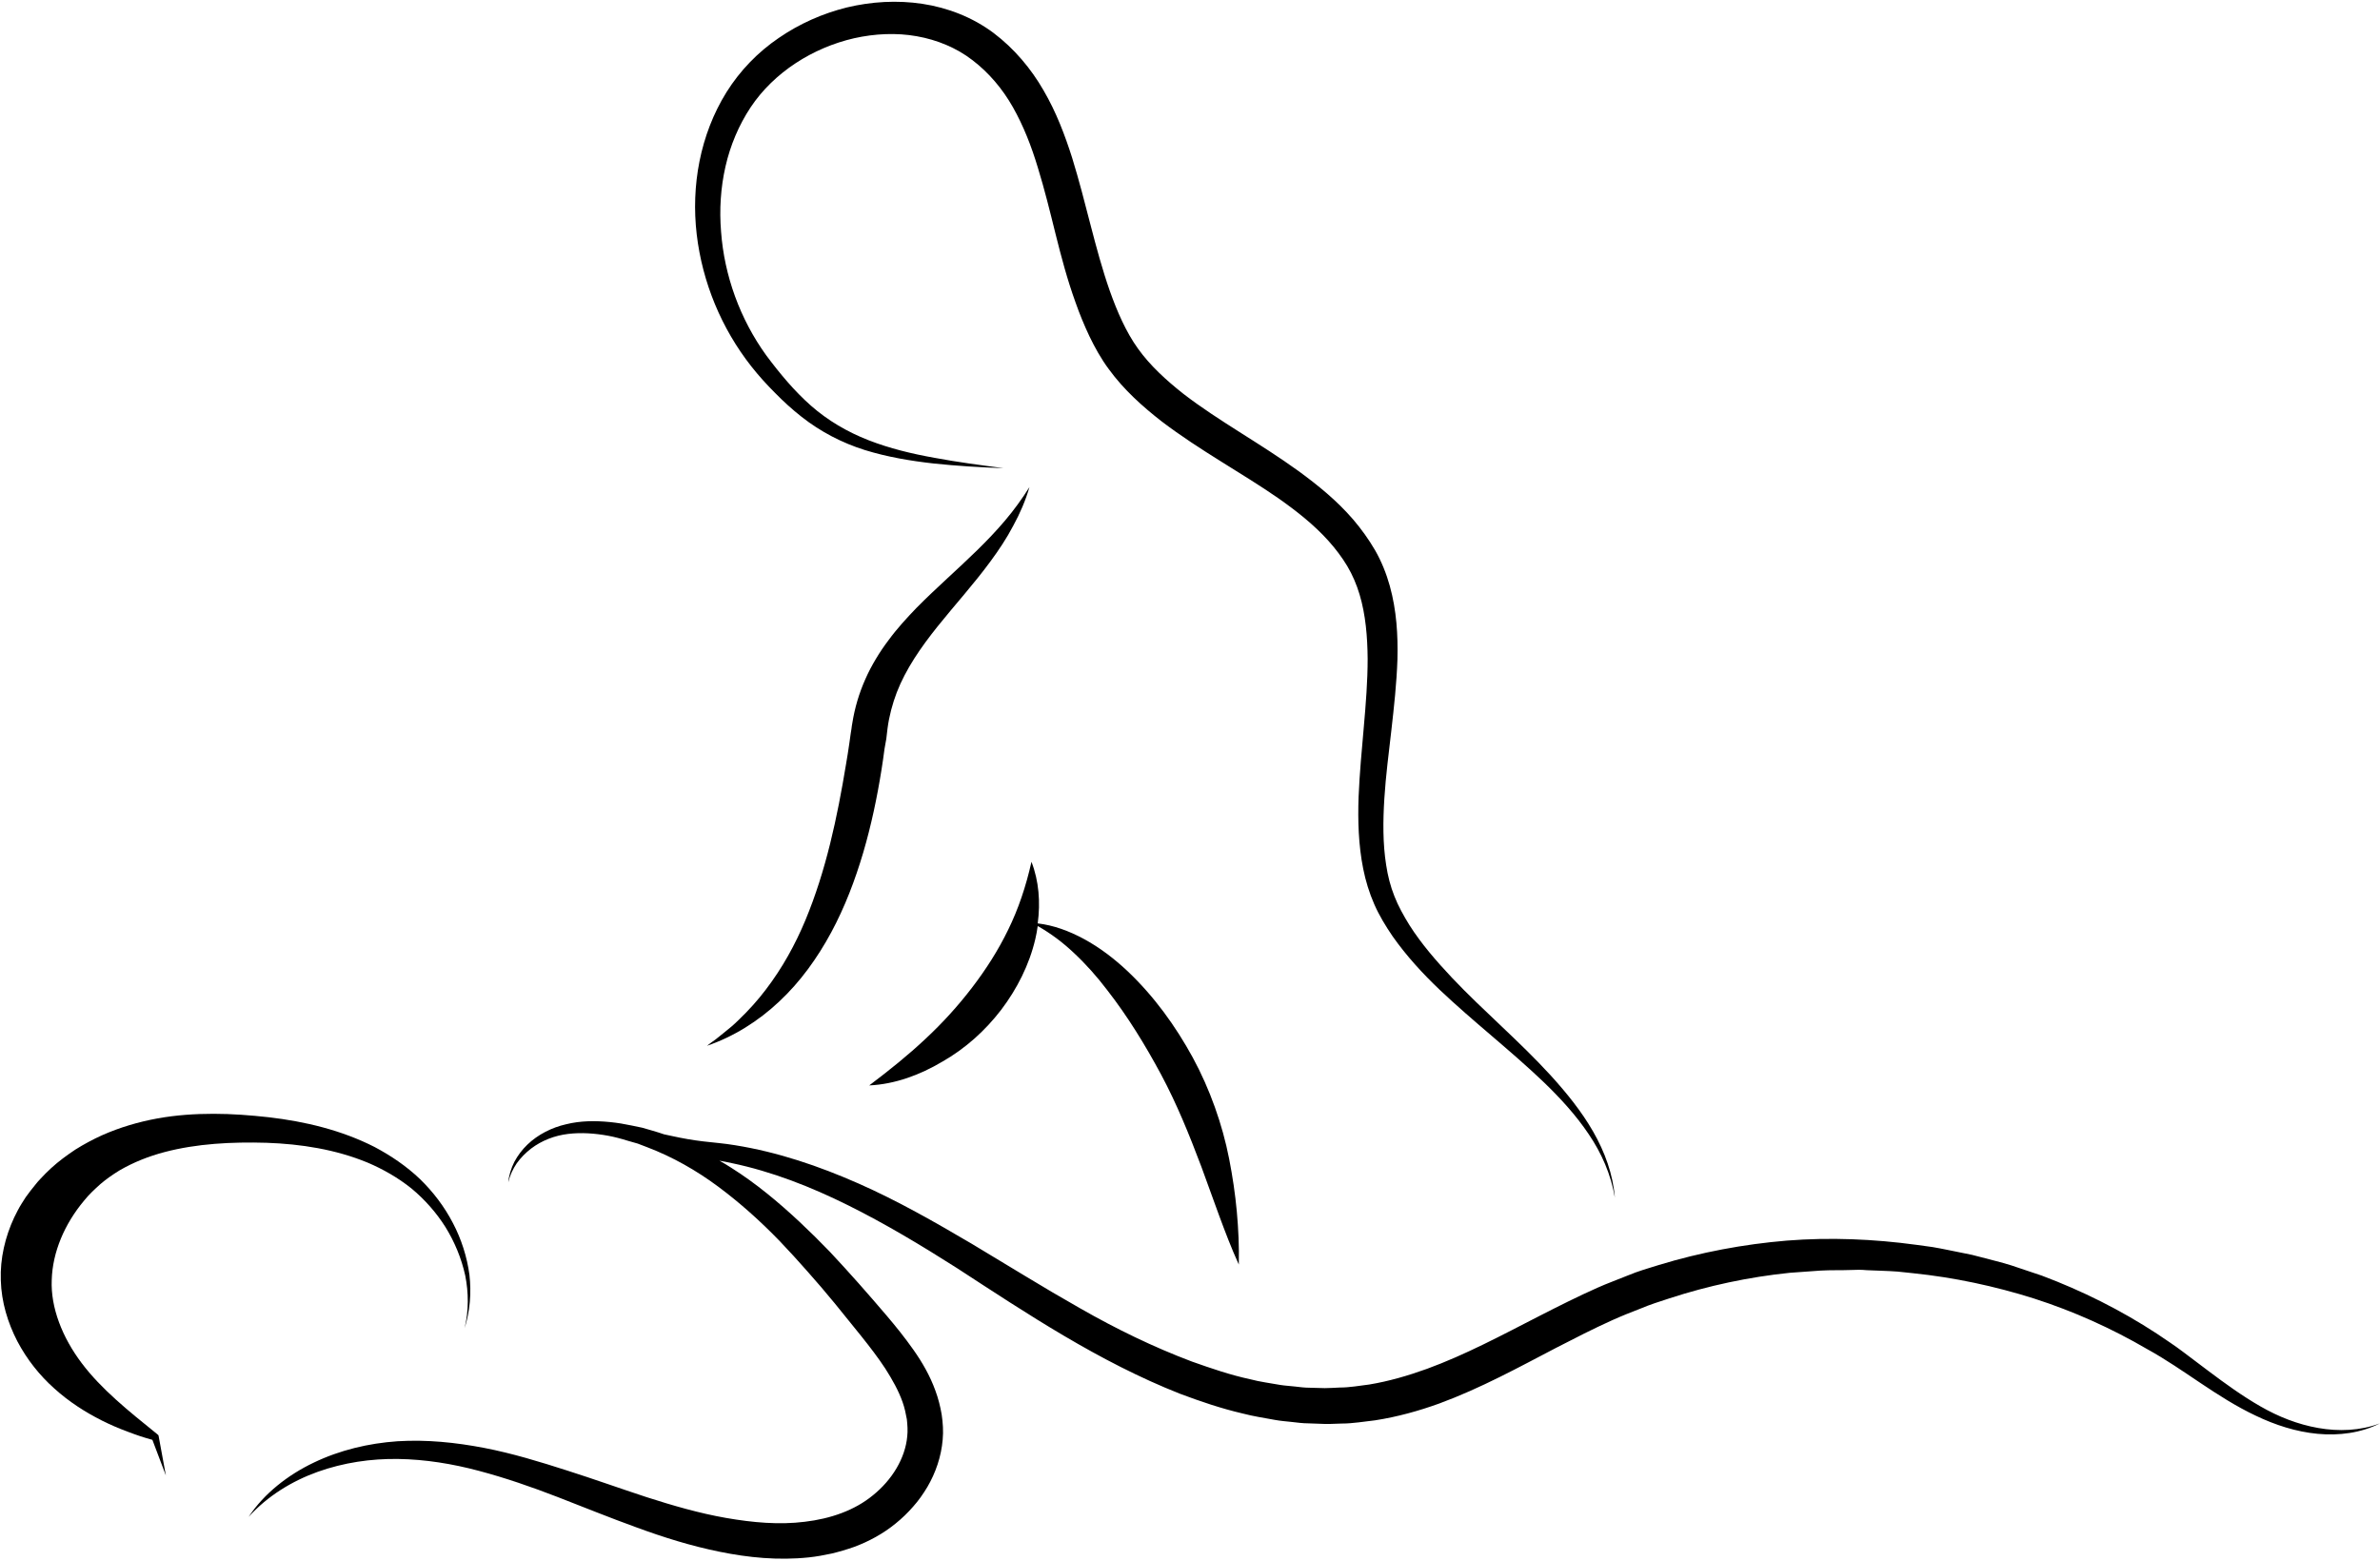
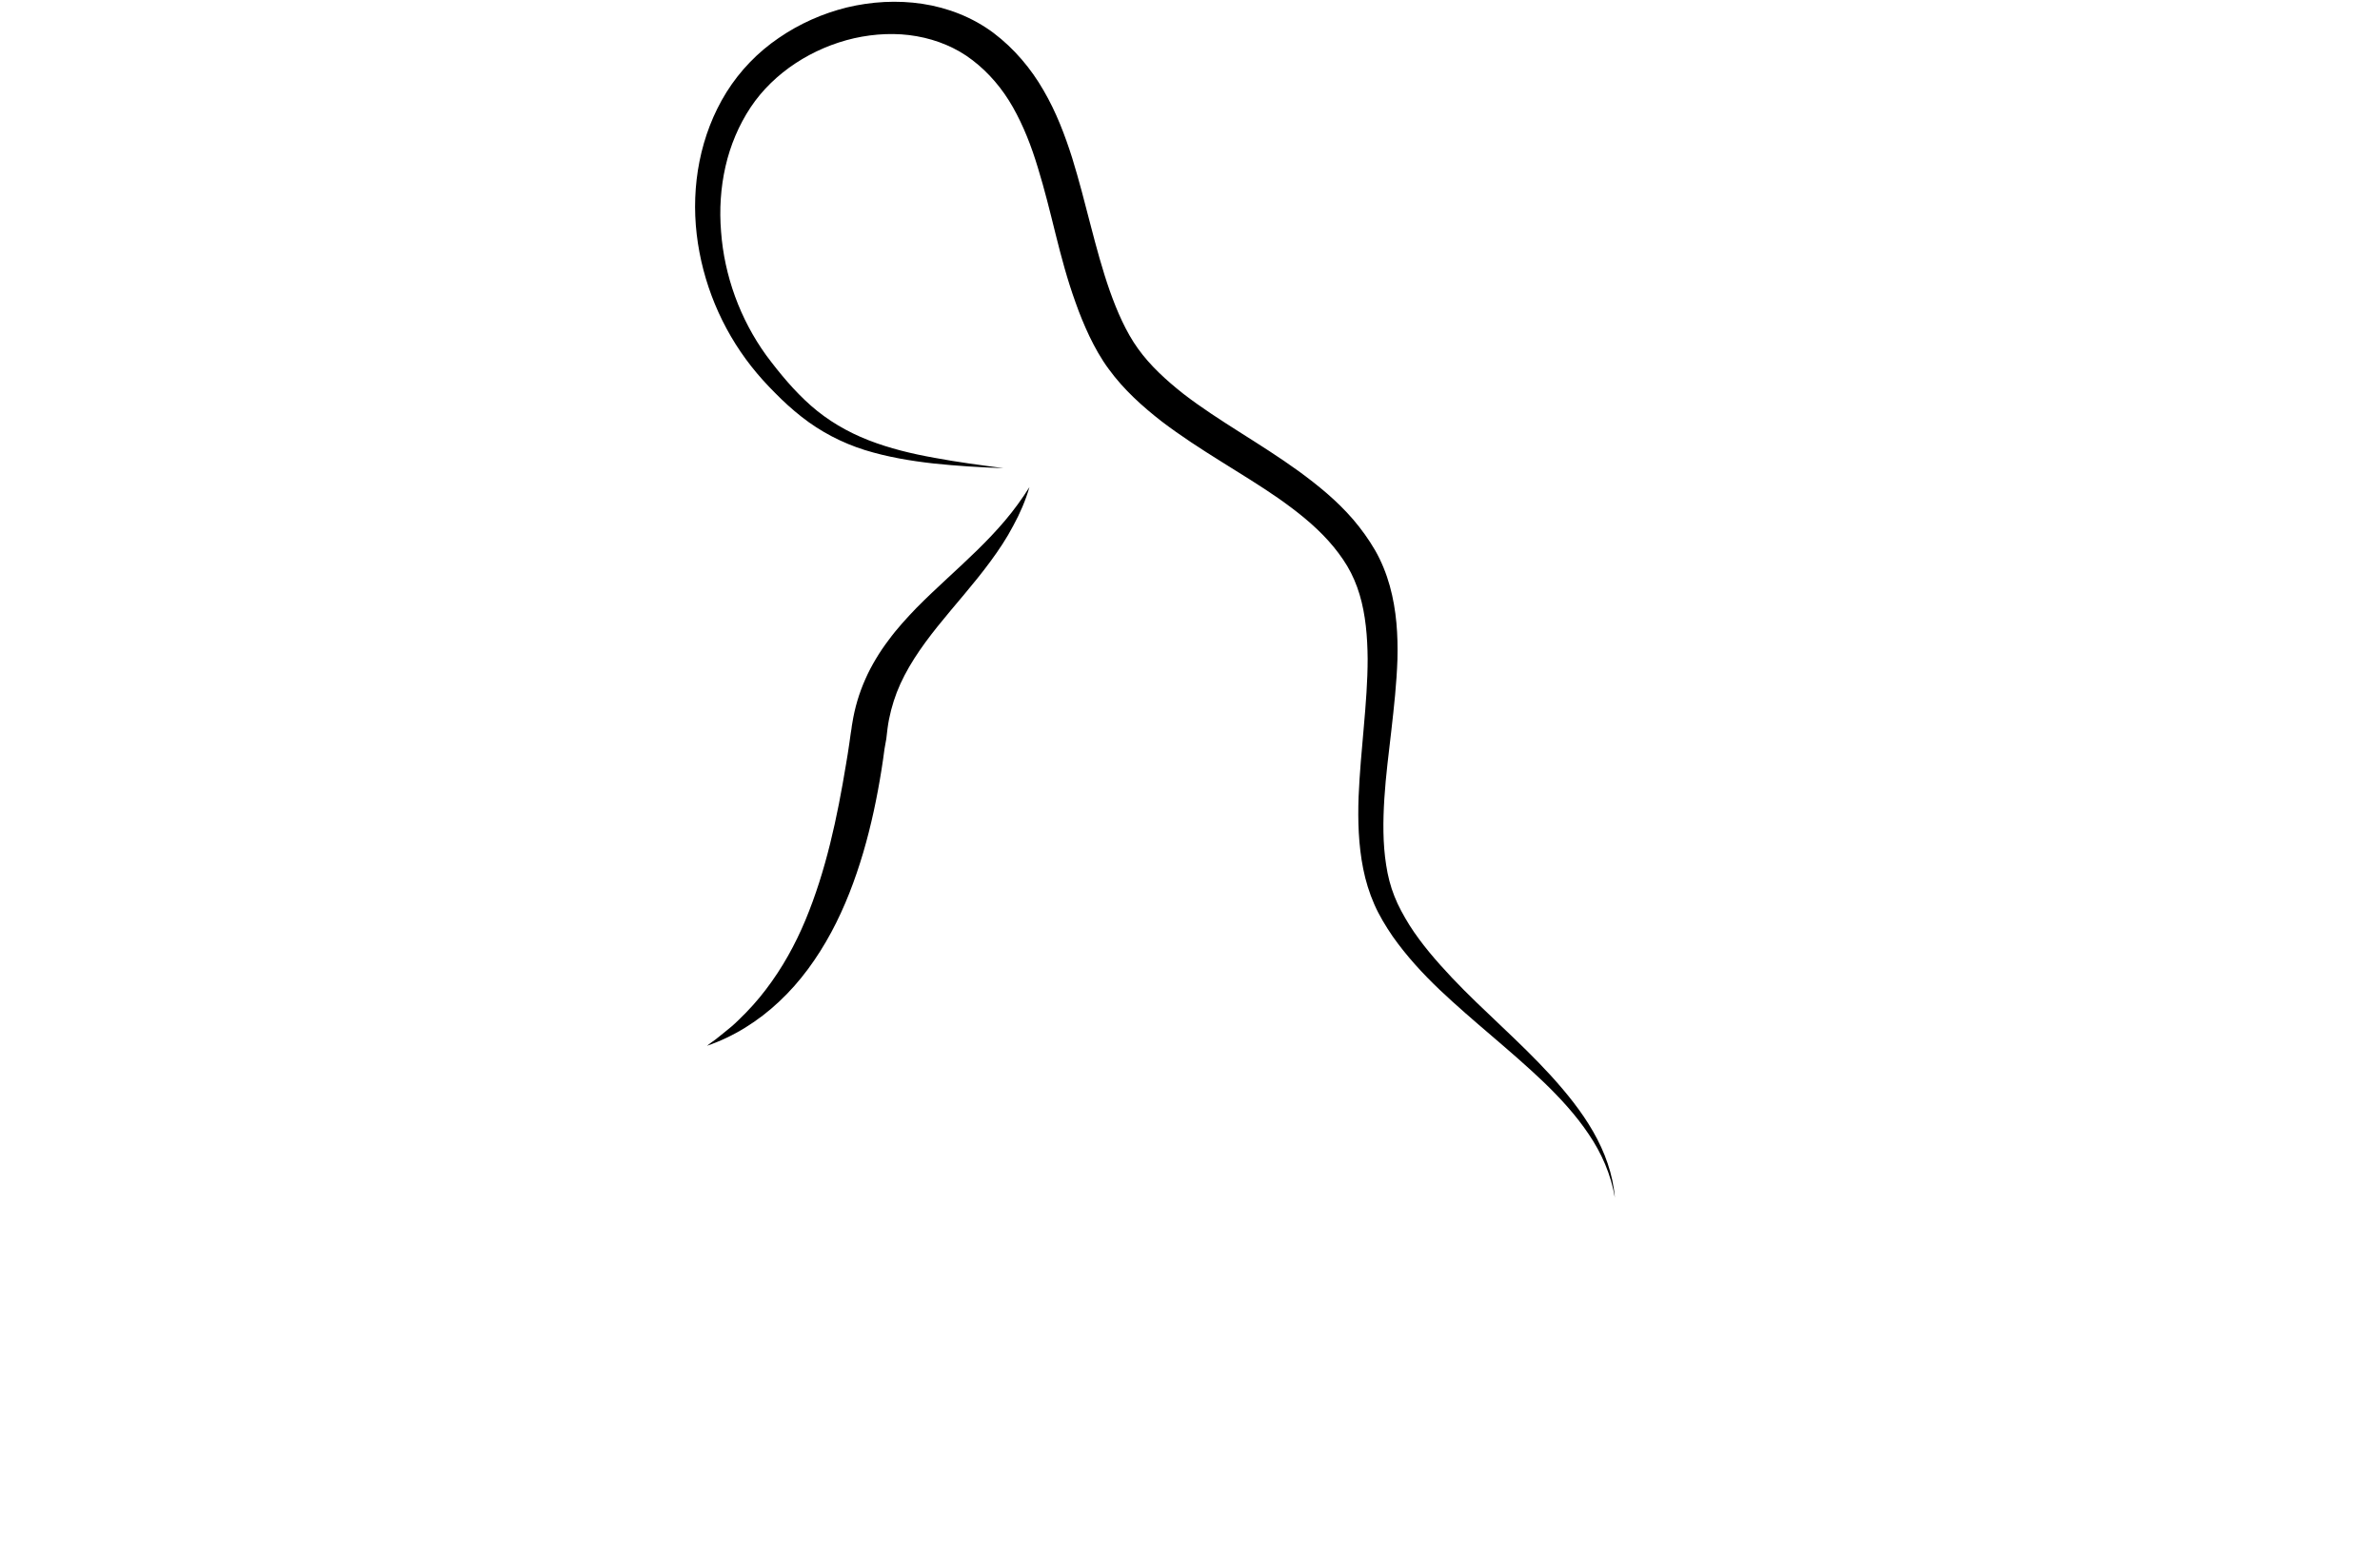
<svg xmlns="http://www.w3.org/2000/svg" height="775.4" preserveAspectRatio="xMidYMid meet" version="1.0" viewBox="408.7 612.5 1182.3 775.4" width="1182.3" zoomAndPan="magnify">
  <g id="change1_1">
    <path d="M781.9,794.5c3.7,4.7,7.6,9,11.8,13.2c4.1,4.2,8.5,8.2,13.2,11.9c9.4,7.4,20.2,13,31.4,16.5c11.3,3.5,22.8,5.4,34.3,6.7 c11.5,1.2,23,1.9,34.6,2.3c-11.4-1.5-22.9-3-34.1-5.1c-11.3-2-22.5-4.7-33-8.8c-10.5-4.1-20.2-9.8-28.5-17.1 c-8.3-7.3-15.6-16.1-22.3-25.1c-13-18-20.8-39.6-22.4-61.4c-0.9-10.9-0.2-21.9,2.2-32.4c2.4-10.5,6.6-20.5,12.5-29.4 c11.6-17.4,30.9-29.6,51.4-34.3c10.3-2.3,21-2.8,31.1-1c10.2,1.8,19.8,5.8,27.7,11.9c8.1,6.2,14.9,14.2,20.1,23.4 c5.2,9.2,9.2,19.4,12.4,30.1c3.3,10.7,6,21.7,8.8,33c2.8,11.2,5.8,22.6,9.9,33.9c2,5.7,4.3,11.3,6.9,16.8 c2.6,5.4,5.8,11.2,9.6,16.3c7.5,10.3,16.8,18.6,26.3,26c19.2,14.6,39.7,25.5,58,38.2c9.1,6.4,17.7,13.2,24.8,21.1 c3.5,3.9,6.7,8.1,9.4,12.6c2.6,4.4,4.6,9.1,6.1,14.1c3,10,3.9,20.9,4,31.9c0,11.1-0.9,22.4-1.9,33.8c-1,11.4-2.1,23-2.6,34.8 c-0.4,11.8-0.1,23.8,2.3,35.8c1.2,6,3,11.9,5.5,17.6c2.5,5.7,5.7,10.9,9.1,15.9c6.9,9.8,14.9,18.5,23.4,26.6 c17,16.1,35.2,30.1,51.7,45.9c8.2,7.9,16,16.4,22.3,25.8c6.4,9.4,11.1,20.1,13,31.5c-0.9-11.5-5-22.7-10.8-32.8 c-5.8-10.1-13.2-19.2-21-27.8c-15.7-17.2-33.5-32.1-49.1-48.6c-7.8-8.3-15.2-16.8-21.1-26.1c-2.9-4.7-5.6-9.5-7.5-14.4 c-2-5-3.3-10.2-4.1-15.5c-1.7-10.7-1.6-21.9-0.9-33.1c0.7-11.2,2.2-22.6,3.5-34c1.3-11.5,2.6-23.1,3-35.1 c0.3-11.9-0.4-24.3-3.8-36.5c-1.7-6.1-4.1-12.1-7.3-17.7c-3.2-5.5-6.9-10.6-10.9-15.3c-8.1-9.4-17.6-17.1-27.2-24.1 c-19.2-13.9-39.6-24.8-57.1-38.3c-8.6-6.8-16.6-14.1-22.6-22.5c-5.9-8.2-10.3-18.3-14-28.7c-7.3-20.8-11.7-43.5-18.7-66.1 c-3.6-11.3-7.9-22.7-14.2-33.5c-6.2-10.8-14.6-20.8-24.8-28.5c-10.4-7.8-22.8-12.6-35.4-14.5c-12.6-1.9-25.4-1.1-37.5,1.8 c-12.1,3-23.6,8.1-33.9,15.2c-10.3,7-19.2,16.2-25.9,26.9c-6.6,10.6-11,22.3-13.4,34.3c-2.4,12-2.8,24.3-1.4,36.3 C757.6,752.8,767.1,775.7,781.9,794.5z" />
-     <path d="M906,1114.3c7.9-10.4,14-22.4,17-35.2c0.5-2.1,0.9-4.3,1.2-6.5c6.7,3.8,12.6,8.3,17.9,13.3c6.1,5.7,11.6,11.9,16.6,18.5 c10.2,13.1,18.9,27.3,26.8,42c7.8,14.6,14,29.9,20,45.8l8.8,24.2c3,8.1,6.1,16.3,9.8,24.4c0.2-8.9-0.2-17.6-1-26.4 c-0.8-8.7-2.1-17.4-3.8-26.1c-1.7-8.7-4.1-17.3-7.1-25.7c-3-8.4-6.7-16.8-11-24.7c-8.6-15.7-19.2-30.4-32.4-42.9 c-6.6-6.2-13.9-11.8-21.9-16.1c-7.1-3.8-14.8-6.7-22.7-7.6c1.4-10.4,0.6-21.1-3.1-30.6c-2.8,12.4-6.5,23.4-11.6,33.8 c-5,10.3-11.1,19.8-18,28.8c-6.9,9-14.6,17.5-23.1,25.4c-8.5,8-17.7,15.4-27.9,23.1c12.8-0.6,25.2-5.2,36.3-11.8 C888.2,1133.5,898,1124.7,906,1114.3z" />
    <path d="M849,979.5l0.3-2.6c0.1-0.9,0.2-1.7,0.3-2.5c0.8-6.1,2.4-12.1,4.6-17.9c4.5-11.6,11.9-22.3,20.3-32.8 c8.4-10.5,17.8-20.8,26.1-32.1c4.2-5.7,8.1-11.5,11.4-17.8c3.4-6.2,6.2-12.7,8.1-19.3c-3.7,5.9-7.7,11.4-12.1,16.6 c-4.4,5.2-9.1,10.1-13.9,14.8c-9.7,9.5-20.1,18.5-30,28.5c-4.9,5.1-9.8,10.4-14.1,16.3c-2.2,2.9-4.3,6-6.2,9.2 c-1.9,3.2-3.7,6.5-5.2,10c-3.1,6.9-5.3,14.3-6.5,21.9c-0.2,1-0.3,1.8-0.4,2.7l-0.4,2.5l-0.7,5c-0.5,3.4-1,6.7-1.6,10.1 c-4.4,26.7-10,53.1-20.2,77.6c-5.1,12.2-11.5,23.8-19.6,34.4c-4,5.3-8.5,10.3-13.4,15c-2.4,2.4-5,4.6-7.7,6.7 c-1.3,1.1-2.7,2.2-4,3.2c-1.4,1-2.8,2-4.2,3.1c13.2-4.5,25.5-12.2,35.9-22c10.5-9.8,19-21.7,25.8-34.3 c6.8-12.6,11.9-26.1,15.9-39.6c4-13.6,6.9-27.4,9.1-41.2c0.5-3.5,1.1-6.9,1.5-10.4L849,979.5z" />
-     <path d="M487.5,1326l-0.1-0.4l-0.8-0.7l0,0c-14-11.3-27.6-22.2-37.3-35.1c-9.6-12.7-15.5-27.6-14.9-41.4 c0.4-13.7,6.3-27.7,16.1-39.4c2.4-3,5.2-5.6,8.1-8.2c2.9-2.5,6.1-4.7,9.5-6.8c6.9-4,14.4-7,22.4-9.1c16-4.2,33.3-5.1,50.6-4.6 c17.2,0.6,34.3,3.3,50.1,9.8c7.8,3.3,15.3,7.6,21.9,12.9c6.5,5.4,12.3,11.9,16.9,19.2c4.5,7.3,7.9,15.4,9.8,24 c1.7,8.5,1.8,17.5-0.3,26.2c2.7-8.4,3.4-17.6,2.4-26.5c-1.2-8.9-4-17.7-8.2-25.7c-4.2-8.1-9.8-15.5-16.4-21.9 c-6.7-6.4-14.4-11.6-22.5-15.9c-16.5-8.4-34.6-12.7-52.7-14.8c-9.1-1-18.1-1.7-27.3-1.7c-9.2,0-18.5,0.6-27.9,2.3 c-9.3,1.7-18.6,4.4-27.6,8.4c-4.4,2-8.9,4.4-13.2,7.1c-4.2,2.8-8.3,5.8-12,9.2c-1.9,1.7-3.6,3.5-5.4,5.4c-0.9,0.9-1.7,1.9-2.5,2.9 c-0.8,1-1.6,2-2.4,3l-2.3,3.1c-0.7,1.1-1.4,2.2-2.1,3.3c-1.4,2.2-2.5,4.5-3.7,6.9c-4.4,9.5-7,20.2-6.6,31.1 c0.3,10.9,3.5,21.2,8.2,30.3c4.8,9.1,11.1,17,18.4,23.5c7.3,6.6,15.3,11.7,23.6,15.9c4.2,2.1,8.4,3.9,12.7,5.5 c2.1,0.8,4.3,1.6,6.4,2.3c2,0.6,4,1.3,6,1.8l6.7,17.7L487.5,1326z" />
-     <path d="M1560.3,1322c-10.2-1.8-19.8-5.6-28.8-10.8c-8.9-5.1-17.3-11.2-25.7-17.5l-12.6-9.5c-4.2-3.2-8.7-6.1-13.1-9.1 c-17.9-11.7-37.1-21.3-57.1-28.8l-15.2-5.1c-5.1-1.6-10.3-2.8-15.5-4.2l-3.9-1c-1.3-0.3-2.6-0.5-3.9-0.8l-7.9-1.6 c-2.6-0.5-5.3-1.1-7.9-1.5l-8-1.1c-21.3-2.9-42.9-3.8-64.4-2.1c-21.5,1.8-42.8,5.8-63.5,12.1c-5.2,1.6-10.4,3.1-15.4,5.2l-7.6,3 c-2.5,1-5.1,2-7.5,3.1c-9.9,4.4-19.4,9.2-28.8,14c-18.7,9.6-37,19.4-55.9,26.3c-9.4,3.4-19,6.2-28.7,7.8c-4.9,0.6-9.7,1.5-14.7,1.5 c-2.5,0.1-4.9,0.3-7.4,0.3l-7.4-0.2c-2.5,0-5-0.3-7.4-0.6c-2.5-0.3-5-0.4-7.4-0.8c-4.9-0.9-9.9-1.5-14.8-2.8 c-9.8-2.1-19.4-5.4-29-8.8c-19.1-7.2-37.6-16.2-55.6-26.5c-9-5.1-18-10.4-26.9-15.8l-27-16.3c-18.2-10.7-36.7-21.3-56.2-29.9 c-19.5-8.6-40-15.6-61.3-19c-5.3-0.9-10.8-1.3-15.8-1.9c-5.1-0.6-10.2-1.5-15.2-2.6c-1.4-0.3-2.8-0.6-4.2-0.9 c-1.9-0.6-3.8-1.3-5.7-1.8l-5.2-1.5l-5.3-1.1c-1.8-0.3-3.5-0.7-5.3-1c-1.8-0.3-3.6-0.5-5.4-0.7c-7.2-0.7-14.6-0.7-21.8,1.1 c-7.1,1.6-14,5.1-19.2,10.1c-2.6,2.5-4.8,5.4-6.5,8.6c-1.6,3.2-2.7,6.7-3,10.1c0.8-3.4,2.3-6.6,4.2-9.4c2-2.8,4.4-5.2,7.1-7.3 c5.4-4.1,11.8-6.5,18.4-7.3c6.6-0.8,13.3-0.3,19.9,0.9c1.7,0.3,3.3,0.7,4.9,1.1c1.6,0.4,3.3,0.9,4.9,1.4l4.9,1.4l4.7,1.8 c12.6,4.8,24.4,11.5,35.3,19.6c10.9,8.1,21,17.2,30.5,27l7,7.5l6.9,7.7l6.8,7.8l6.7,8l13.1,16.2c4.3,5.4,8.4,10.7,12,16.2 c3.5,5.5,6.6,11,8.6,16.7c1,2.8,1.6,5.7,2.1,8.5c0.3,2.8,0.5,5.7,0.2,8.4c-1,11.1-7.7,21.8-17,29.3c-9.2,7.6-21.2,11.7-33.9,13.2 c-12.7,1.6-25.9,0.4-39.1-1.9c-13.2-2.3-26.3-6.1-39.4-10.3c-13.1-4.3-26.2-9-39.7-13.3c-13.4-4.3-27.1-8.5-41.1-11.2 c-14.1-2.7-28.5-4.2-43-3.3c-14.4,1-28.7,4.4-41.6,10.6c-6.5,3.1-12.6,6.9-18.1,11.4c-5.5,4.5-10.4,9.7-14.3,15.6 c9.4-10.4,21.5-17.8,34.3-22.4c12.9-4.6,26.5-6.6,40-6.4c13.5,0.2,27,2.4,40.1,5.9c13.2,3.5,26.2,8,39.1,13 c12.9,5,25.9,10.3,39.2,15.1c13.3,4.9,27,9.2,41.3,12.1c14.2,2.9,29.1,4.4,44.3,2.8c3.8-0.4,7.6-1.1,11.3-1.9 c3.8-0.9,7.5-2,11.2-3.3c7.3-2.7,14.5-6.6,20.7-11.7c3.1-2.5,6-5.3,8.6-8.3c2.7-3,5-6.3,7.1-9.8c4.1-7,6.9-15.1,7.6-23.5 c0.4-4.2,0.1-8.4-0.5-12.5c-0.7-4.1-1.7-8-3.1-11.8c-2.7-7.5-6.6-14.2-10.9-20.3c-4.3-6.1-8.8-11.7-13.4-17.1 c-4.6-5.4-9.2-10.7-13.8-15.9l-7.1-7.9l-7.2-7.8l-7.5-7.6l-7.7-7.4c-10.4-9.7-21.5-19-33.7-26.7c-2-1.3-4-2.5-6-3.6 c2,0.4,4.1,0.7,6.1,1.2c20.1,4.2,39.4,11.8,57.9,21c18.5,9.2,36.3,19.9,53.9,31.1c34.9,22.7,70.6,46.6,110.9,62.5 c10.1,3.8,20.4,7.3,31.1,9.8c5.3,1.4,10.7,2.2,16.1,3.2c2.7,0.5,5.5,0.7,8.2,1c2.7,0.3,5.5,0.7,8.3,0.7l8.3,0.3 c2.8,0.1,5.6-0.2,8.3-0.2c5.6,0,11.1-1,16.6-1.6c11-1.7,21.8-4.7,32-8.4c20.6-7.6,39.3-17.9,57.9-27.6c9.3-4.8,18.5-9.5,27.8-13.7 c2.3-1.1,4.7-2,7-3l7.1-2.8c4.7-2,9.5-3.5,14.4-5.1c19.3-6.3,39.4-10.6,59.8-12.7l15.3-1.1c5.1-0.3,10.2-0.1,15.3-0.3l3.8-0.1 c1.3,0,2.6,0.1,3.8,0.2l7.7,0.3c2.6,0.1,5.1,0.2,7.7,0.4l7.6,0.8c20.4,2.1,40.6,6.4,60.2,12.6c19.6,6.3,38.5,14.8,56.3,25.2 c18,9.9,34.3,23.8,53.8,33c9.6,4.6,20,8,30.7,9c10.6,1,21.6-0.4,31-5.2C1581.2,1323.4,1570.5,1323.8,1560.3,1322z" />
  </g>
</svg>